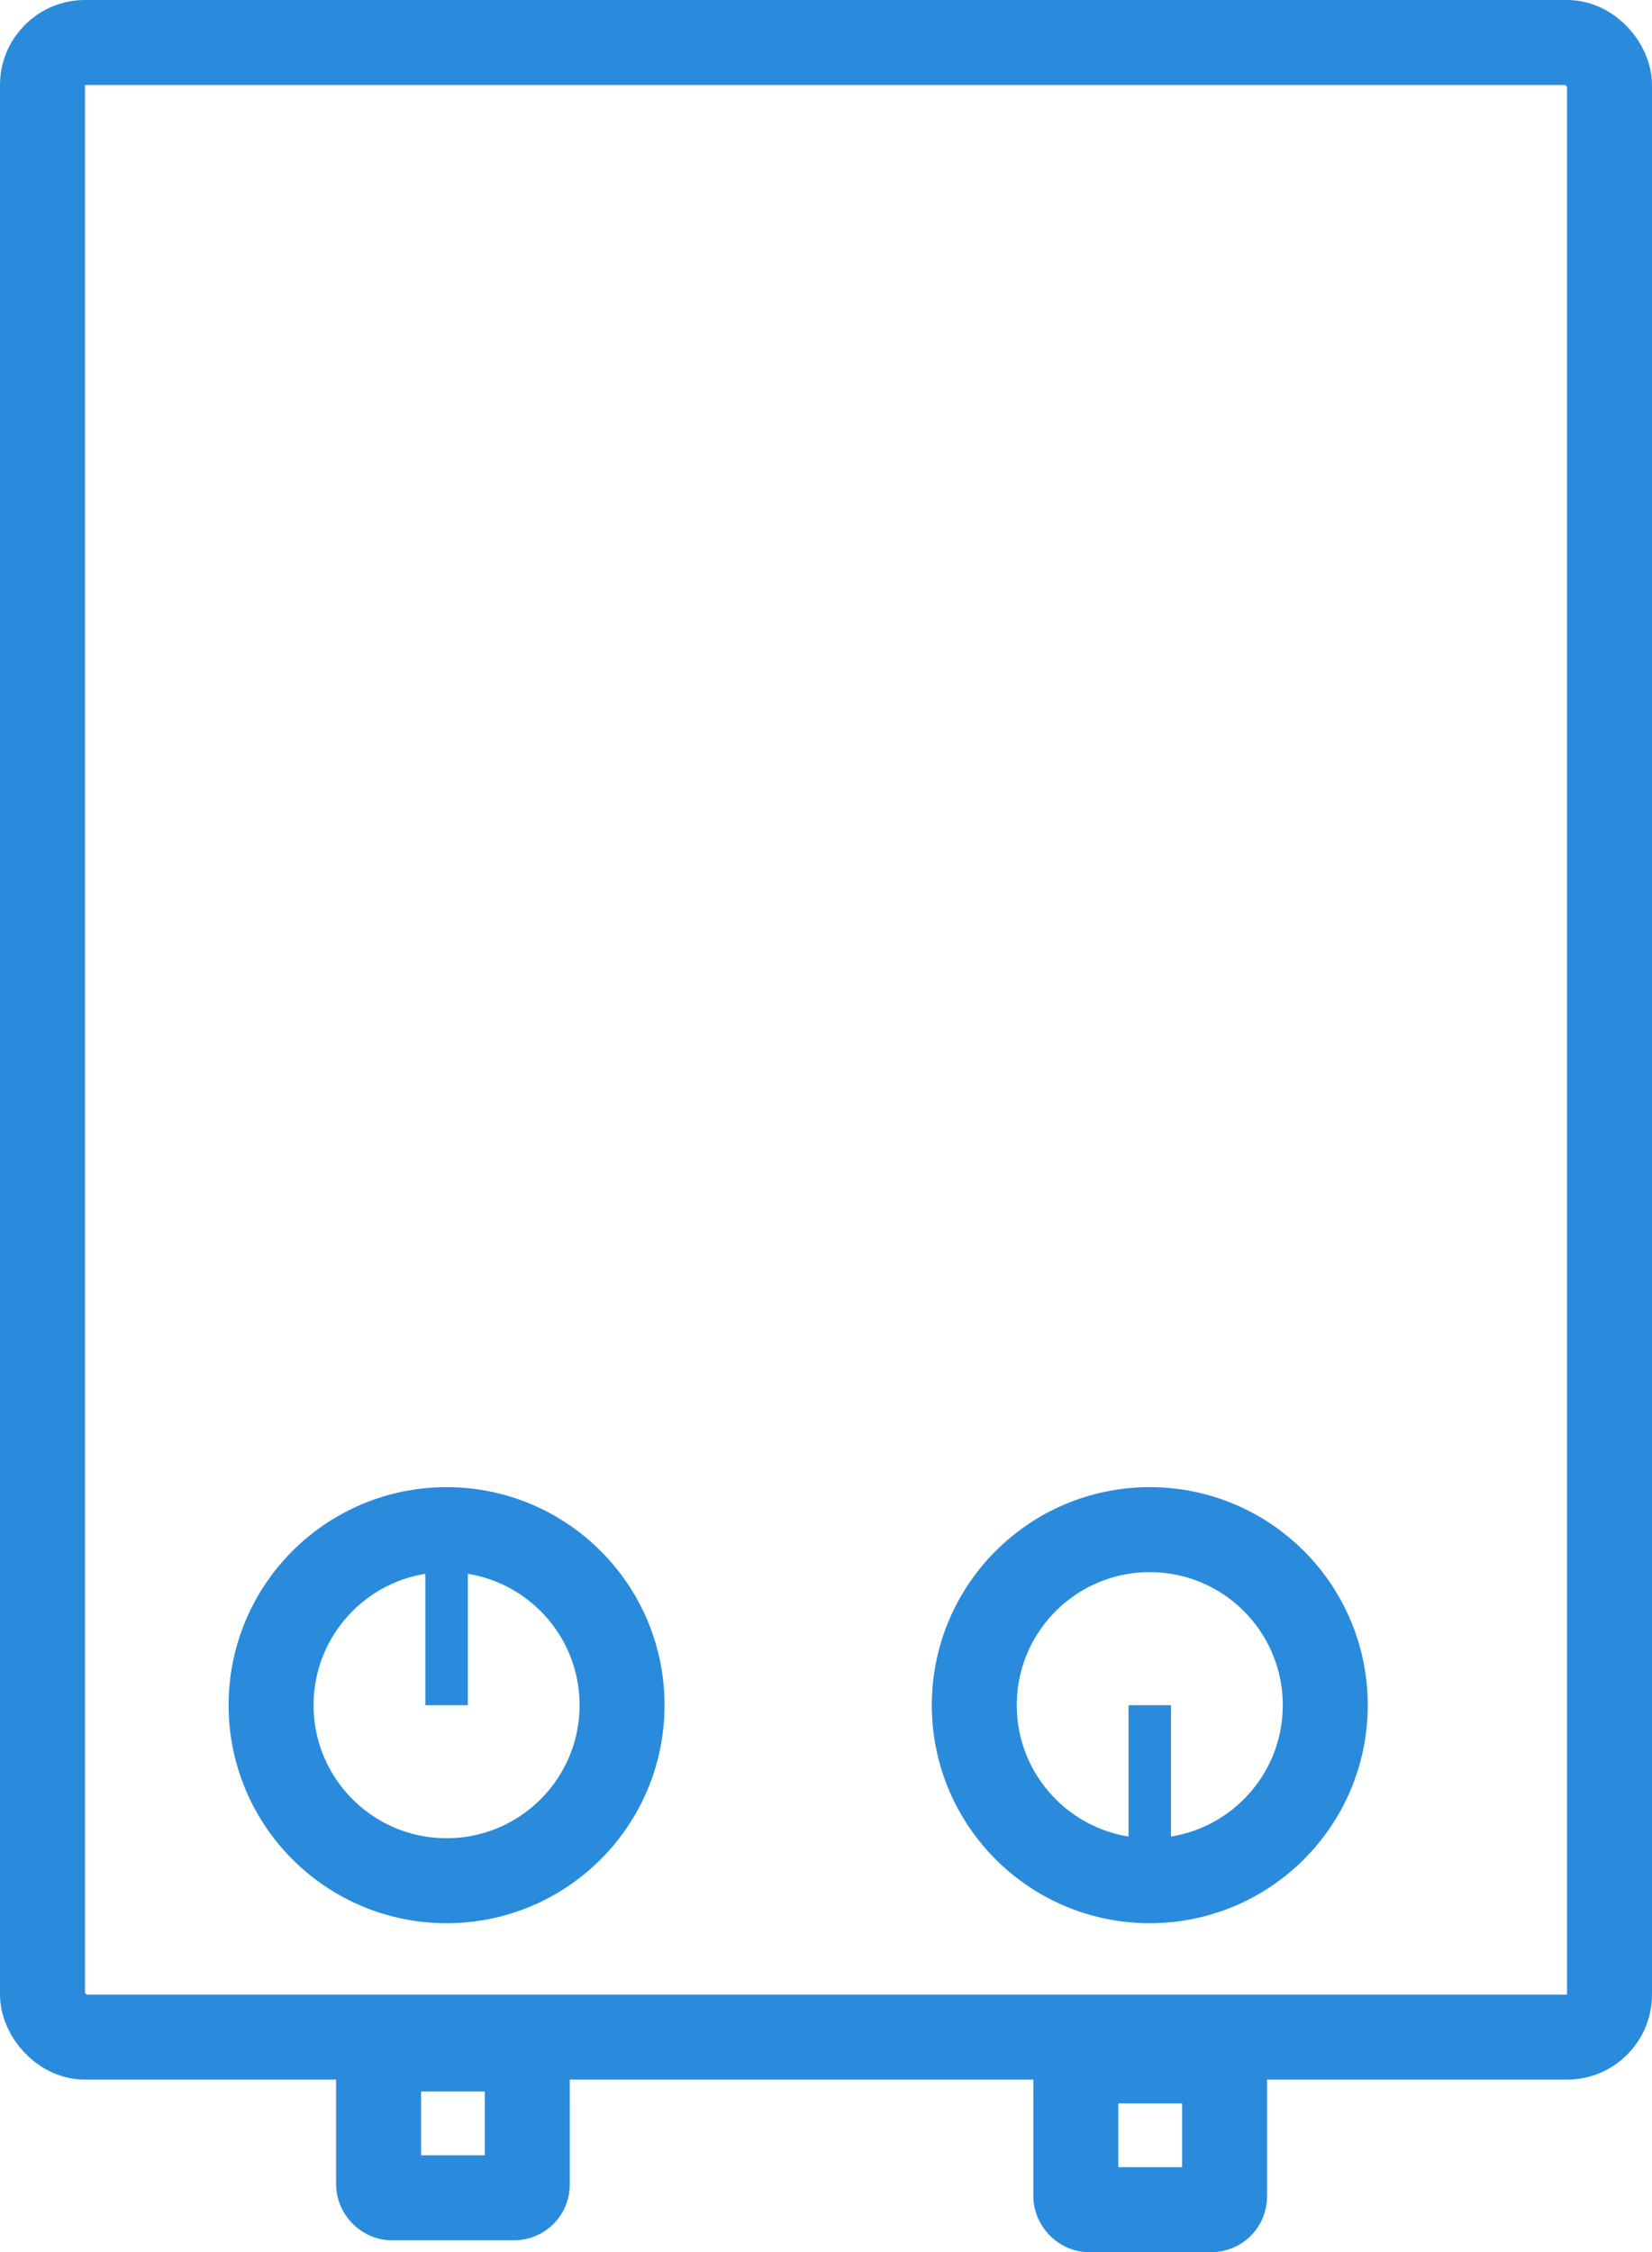
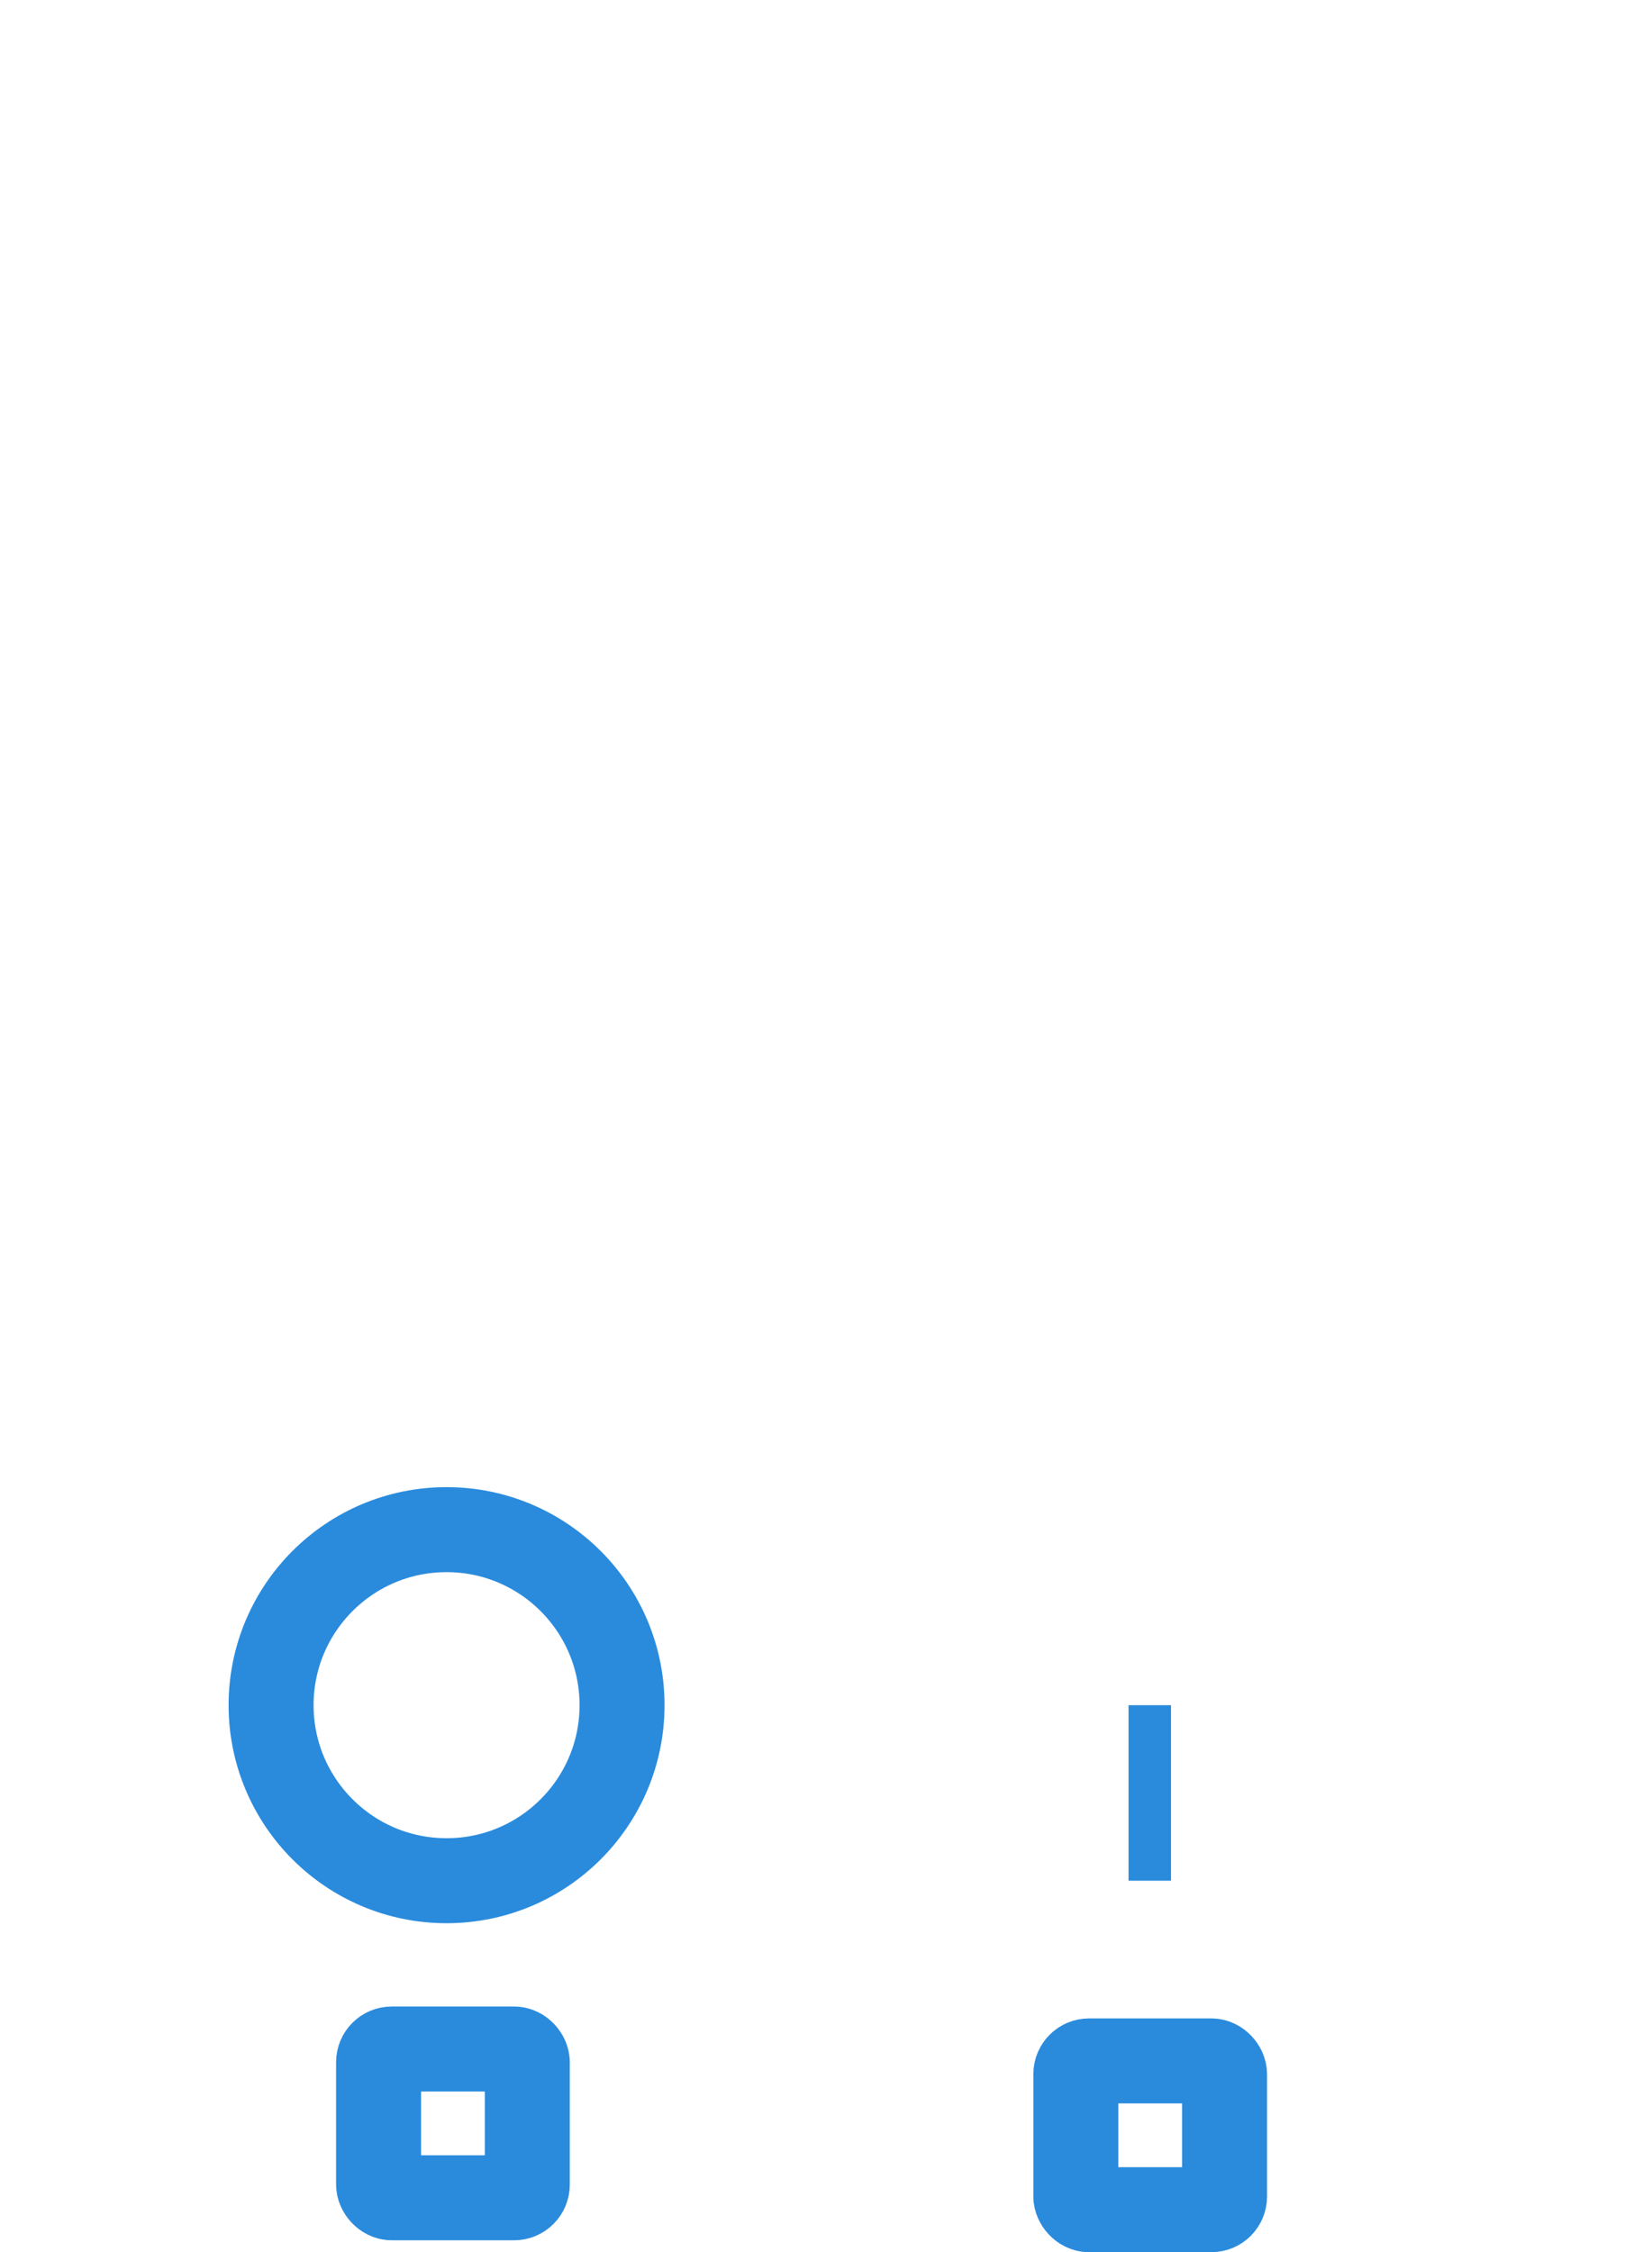
<svg xmlns="http://www.w3.org/2000/svg" viewBox="0 0 38.88 52.99">
  <defs>
    <style>.cls-1,.cls-2{fill:none;stroke:#2a8bdd;stroke-miterlimit:10;}.cls-1{stroke-width:2px;}</style>
  </defs>
  <title>1.agua-quente</title>
  <g id="Camada_2" data-name="Camada 2">
    <g id="Camada_1-2" data-name="Camada 1">
-       <rect class="cls-1" x="1" y="1" width="36.88" height="46.93" rx="1" />
      <circle class="cls-1" cx="10.51" cy="40.12" r="4.13" />
-       <circle class="cls-1" cx="27.06" cy="40.12" r="4.13" />
      <rect class="cls-1" x="8.91" y="48.21" width="3.5" height="3.5" rx="0.31" />
      <rect class="cls-1" x="25.32" y="48.49" width="3.5" height="3.5" rx="0.31" />
-       <line class="cls-2" x1="10.51" y1="40.12" x2="10.51" y2="35.99" />
      <line class="cls-2" x1="27.06" y1="40.12" x2="27.06" y2="44.25" />
    </g>
  </g>
</svg>